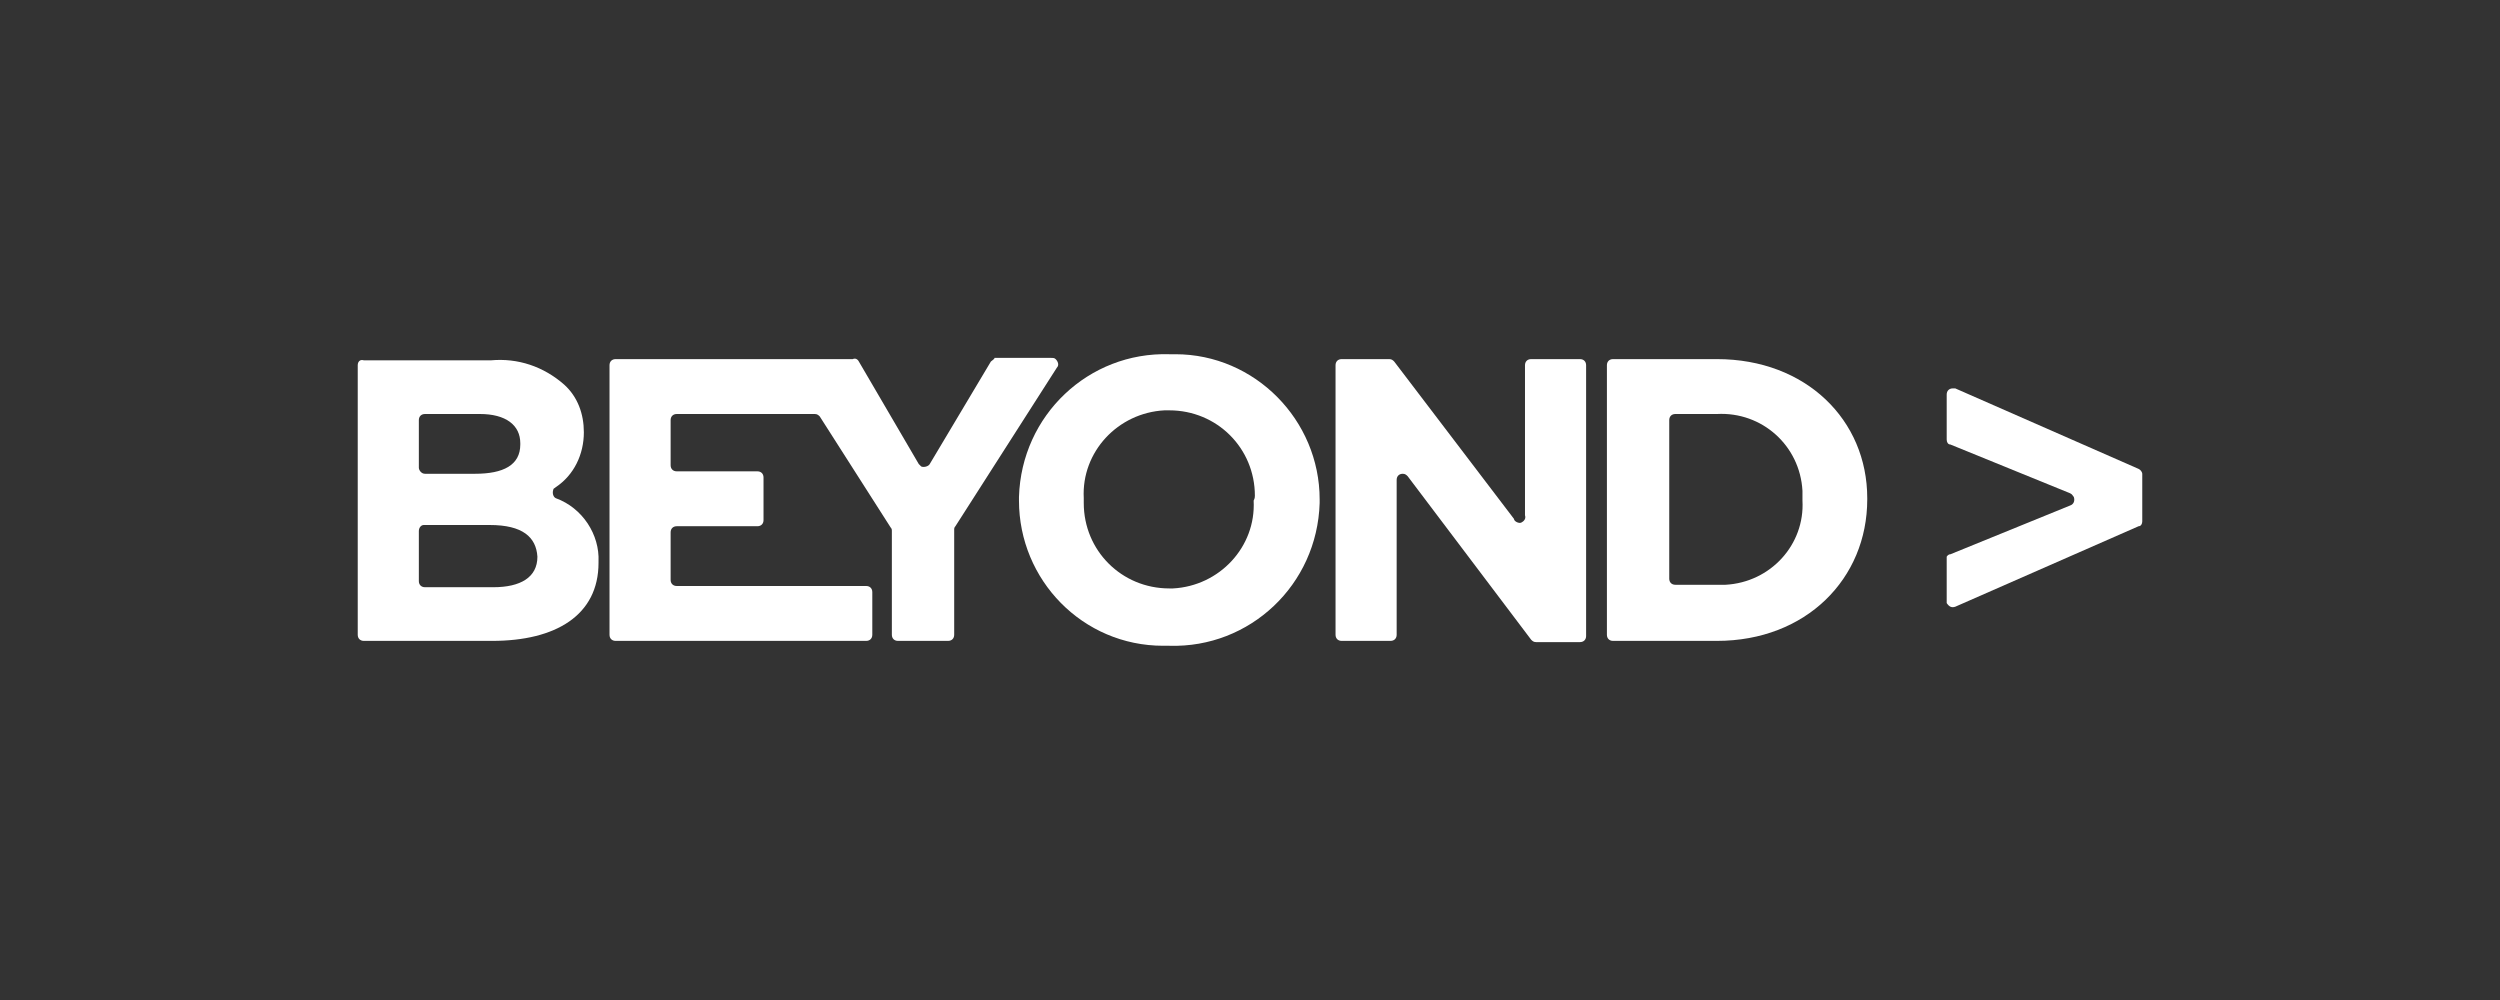
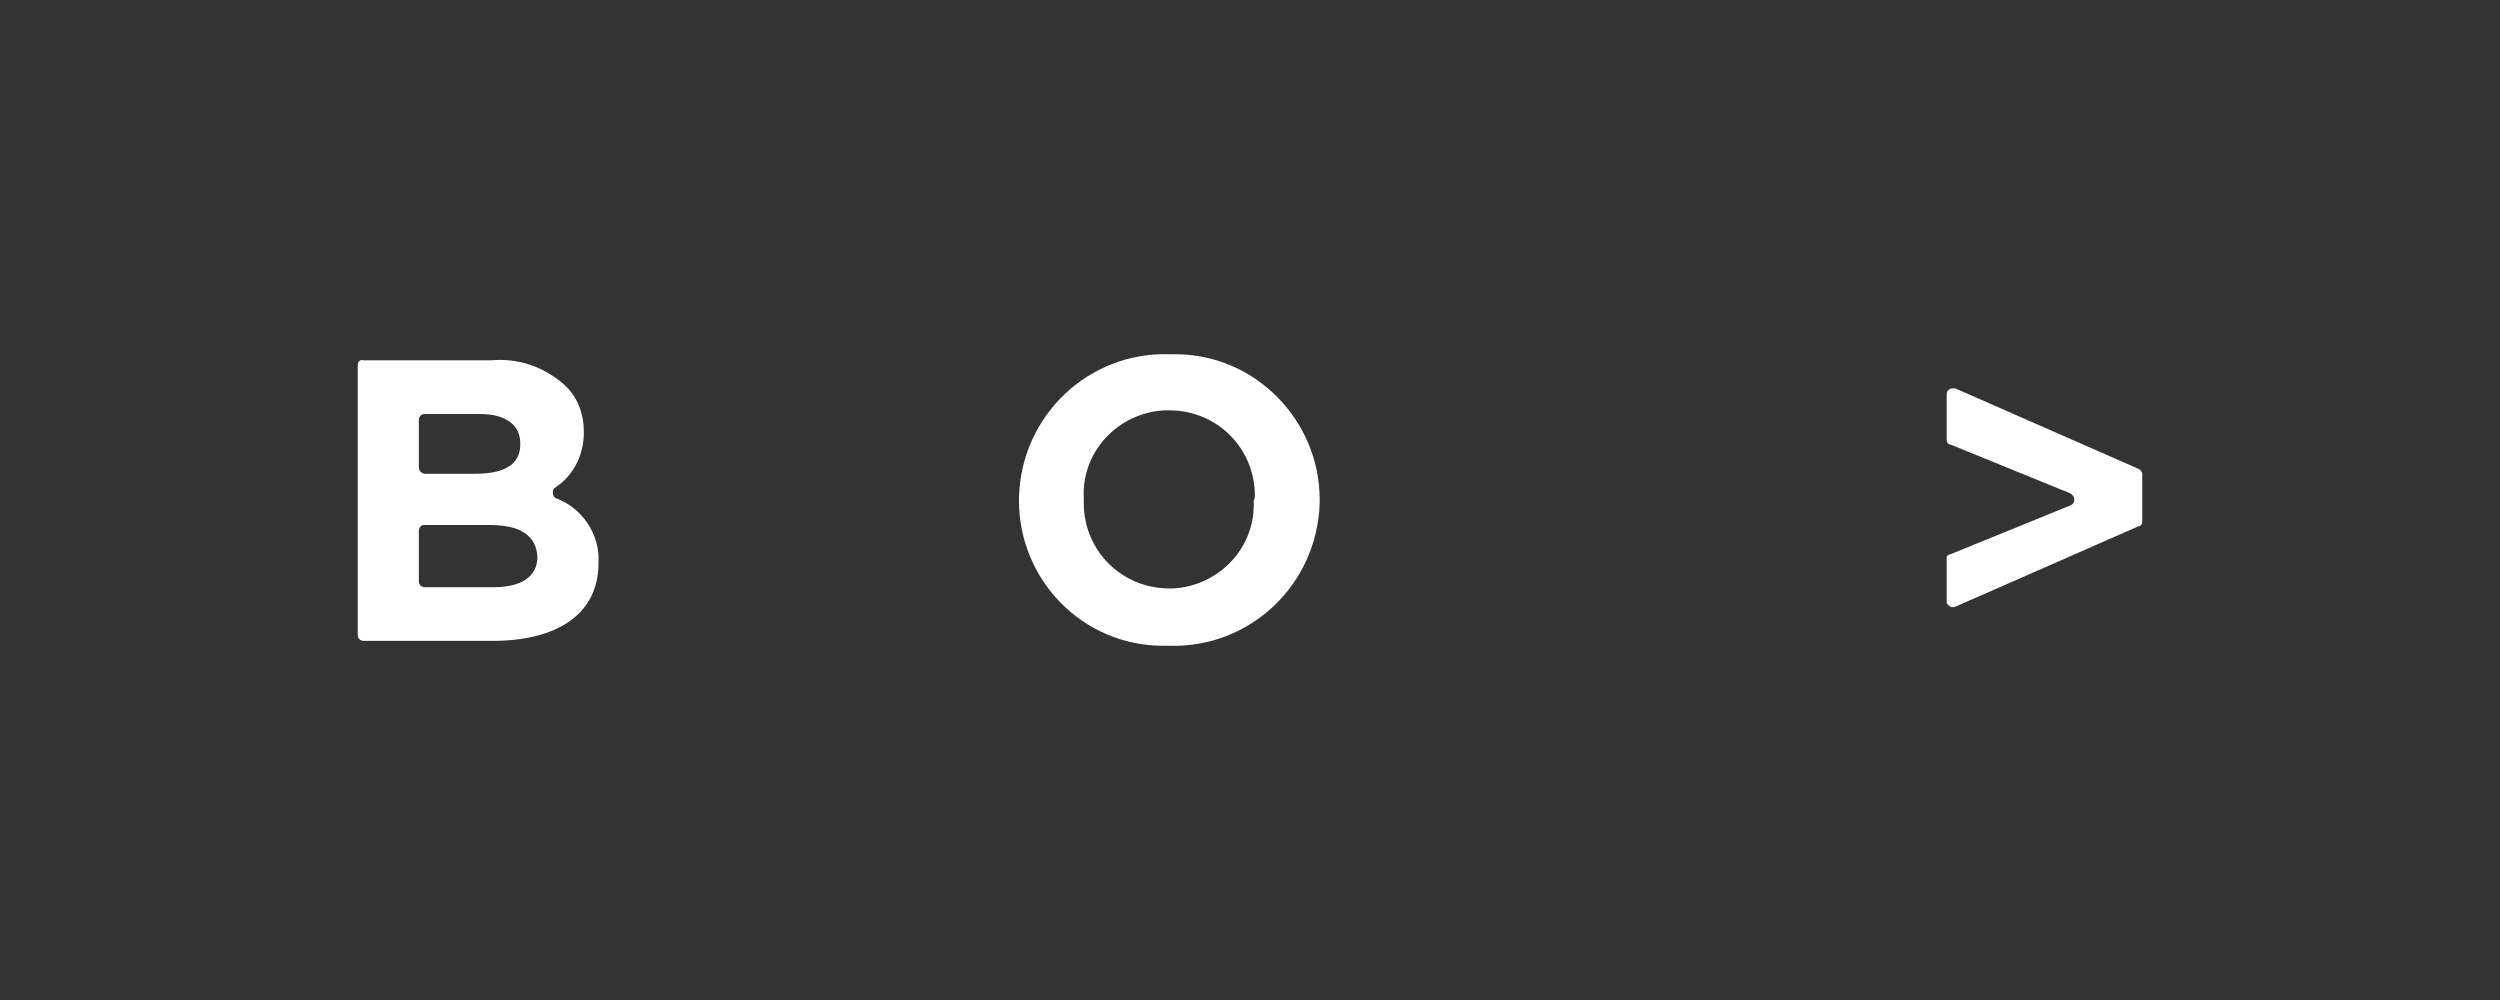
<svg xmlns="http://www.w3.org/2000/svg" width="3000" height="1200" viewBox="0 0 3000 1200" fill="none">
  <rect x="0" y="0" width="3000" height="1200" fill="#333333" stroke="none" />
  <path d="M666.891 597.803C663.958 596.339 662.491 591.948 663.958 587.557C663.958 586.093 665.425 586.093 666.891 584.629C688.892 569.992 700.626 545.108 700.626 518.761C700.626 496.804 693.292 476.312 677.158 461.674C652.224 439.718 621.423 429.472 589.155 432.399H436.615C432.215 430.935 429.281 433.863 429.281 438.254V761.743C429.281 766.134 432.215 769.062 436.615 769.062H590.621C666.891 769.062 718.227 738.323 718.227 675.382V673.918C719.694 641.716 699.159 609.513 666.891 597.803ZM502.618 504.123C502.618 499.732 505.551 496.804 509.951 496.804H575.954C606.755 496.804 624.356 509.978 624.356 531.934V533.398C624.356 558.282 603.822 568.528 570.087 568.528H509.951C505.551 568.528 502.618 564.137 502.618 561.209V504.123ZM644.89 668.063C644.89 692.947 624.356 704.657 592.088 704.657H509.951C505.551 704.657 502.618 701.729 502.618 697.338V637.324C502.618 632.933 505.551 630.006 508.485 630.006H587.688C627.29 630.006 643.424 644.643 644.89 668.063Z" fill="white" />
-   <path d="M1189.04 433.863L1115.7 556.818C1114.23 559.746 1108.37 561.21 1105.43 559.746C1103.97 558.282 1103.97 558.282 1102.5 556.818L1030.63 433.863C1029.16 430.936 1026.23 429.472 1023.3 430.936H738.751C734.351 430.936 731.417 433.863 731.417 438.255V761.744C731.417 766.135 734.351 769.062 738.751 769.062H1039.43C1043.83 769.062 1046.76 766.135 1046.76 761.744V710.512C1046.76 706.121 1043.83 703.194 1039.43 703.194H812.087C807.687 703.194 804.754 700.266 804.754 695.875V638.789C804.754 634.397 807.687 631.47 812.087 631.47H908.891C913.292 631.47 916.225 628.542 916.225 624.151V572.92C916.225 568.528 913.292 565.601 908.891 565.601H812.087C807.687 565.601 804.754 562.673 804.754 558.282V504.123C804.754 499.732 807.687 496.805 812.087 496.805H977.828C980.761 496.805 982.228 498.268 983.694 499.732L1068.76 632.934C1070.23 634.397 1070.23 635.861 1070.23 637.325V761.744C1070.23 766.135 1073.16 769.062 1077.57 769.062H1137.7C1142.1 769.062 1145.03 766.135 1145.03 761.744V635.861C1145.03 634.397 1145.03 632.934 1146.5 631.47L1268.24 441.182C1271.17 438.255 1269.71 433.863 1266.77 430.936C1265.31 429.472 1263.84 429.472 1260.91 429.472H1193.44C1193.44 430.936 1190.5 432.4 1189.04 433.863Z" fill="white" />
  <path d="M1403.18 425.082C1306.37 422.154 1225.7 498.269 1222.77 596.341C1222.77 597.804 1222.77 599.268 1222.77 600.732C1222.77 695.876 1299.04 774.918 1395.84 774.918C1398.78 774.918 1400.24 774.918 1403.18 774.918C1499.98 777.846 1580.65 701.731 1583.58 603.659C1583.58 602.196 1583.58 600.732 1583.58 600.732V599.268C1583.58 504.124 1505.85 425.082 1410.51 425.082C1407.58 425.082 1406.11 425.082 1403.18 425.082ZM1504.38 600.732C1507.31 656.354 1463.31 703.194 1407.58 706.122C1406.11 706.122 1404.64 706.122 1403.18 706.122C1345.97 706.122 1300.51 660.746 1300.51 603.659C1300.51 602.196 1300.51 600.732 1300.51 599.268V597.804C1297.57 542.182 1341.57 495.342 1397.31 492.414C1398.78 492.414 1401.71 492.414 1403.18 492.414C1460.38 492.414 1505.85 537.791 1505.85 594.877C1505.85 596.341 1505.85 597.804 1504.38 600.732Z" fill="white" />
-   <path d="M1816.79 622.687L1673.05 433.863C1671.59 432.399 1670.12 430.935 1667.19 430.935H1609.98C1605.58 430.935 1602.65 433.863 1602.65 438.254V761.743C1602.65 766.134 1605.58 769.062 1609.98 769.062H1668.65C1673.05 769.062 1675.99 766.134 1675.99 761.743V575.847C1675.99 571.455 1678.92 568.528 1683.32 568.528C1686.25 568.528 1687.72 569.992 1689.19 571.455L1837.33 767.598C1838.79 769.062 1840.26 770.525 1843.19 770.525H1895.99C1900.4 770.525 1903.33 767.598 1903.33 763.207V438.254C1903.33 433.863 1900.4 430.935 1895.99 430.935H1837.33C1832.93 430.935 1829.99 433.863 1829.99 438.254V618.295C1831.46 622.687 1828.53 625.614 1825.59 627.078C1822.66 628.542 1816.79 625.614 1816.79 622.687Z" fill="white" />
-   <path d="M2060.29 430.935H1935.62C1931.22 430.935 1928.29 433.863 1928.29 438.254V761.743C1928.29 766.134 1931.22 769.062 1935.62 769.062H2060.29C2167.36 769.062 2240.7 694.41 2240.7 599.267V597.803C2240.7 504.123 2167.36 430.935 2060.29 430.935ZM2162.96 600.73C2165.9 653.425 2124.83 698.802 2070.56 701.729C2067.63 701.729 2063.23 701.729 2060.29 701.729H2010.42C2006.02 701.729 2003.09 698.802 2003.09 694.41V504.123C2003.09 499.731 2006.02 496.804 2010.42 496.804H2060.29C2114.56 493.876 2160.03 534.862 2162.96 589.02C2162.96 593.412 2162.96 596.339 2162.96 600.73Z" fill="white" />
  <path d="M2340.44 665.137L2484.18 606.587C2488.58 605.123 2490.05 600.732 2488.58 596.34C2487.12 594.877 2487.12 593.413 2484.18 591.949L2340.44 533.399C2337.51 533.399 2336.04 530.472 2336.04 527.544V473.385C2336.04 468.994 2338.98 466.067 2343.38 466.067C2344.84 466.067 2344.84 466.067 2346.31 466.067L2566.32 562.674C2569.25 564.138 2570.72 567.065 2570.72 568.529V625.616C2570.72 628.543 2569.25 631.471 2566.32 631.471L2346.31 728.078C2341.91 729.542 2338.98 728.078 2336.04 723.687C2336.04 722.223 2336.04 722.223 2336.04 720.759V668.064C2336.04 668.064 2337.51 665.137 2340.44 665.137Z" fill="white" />
</svg>